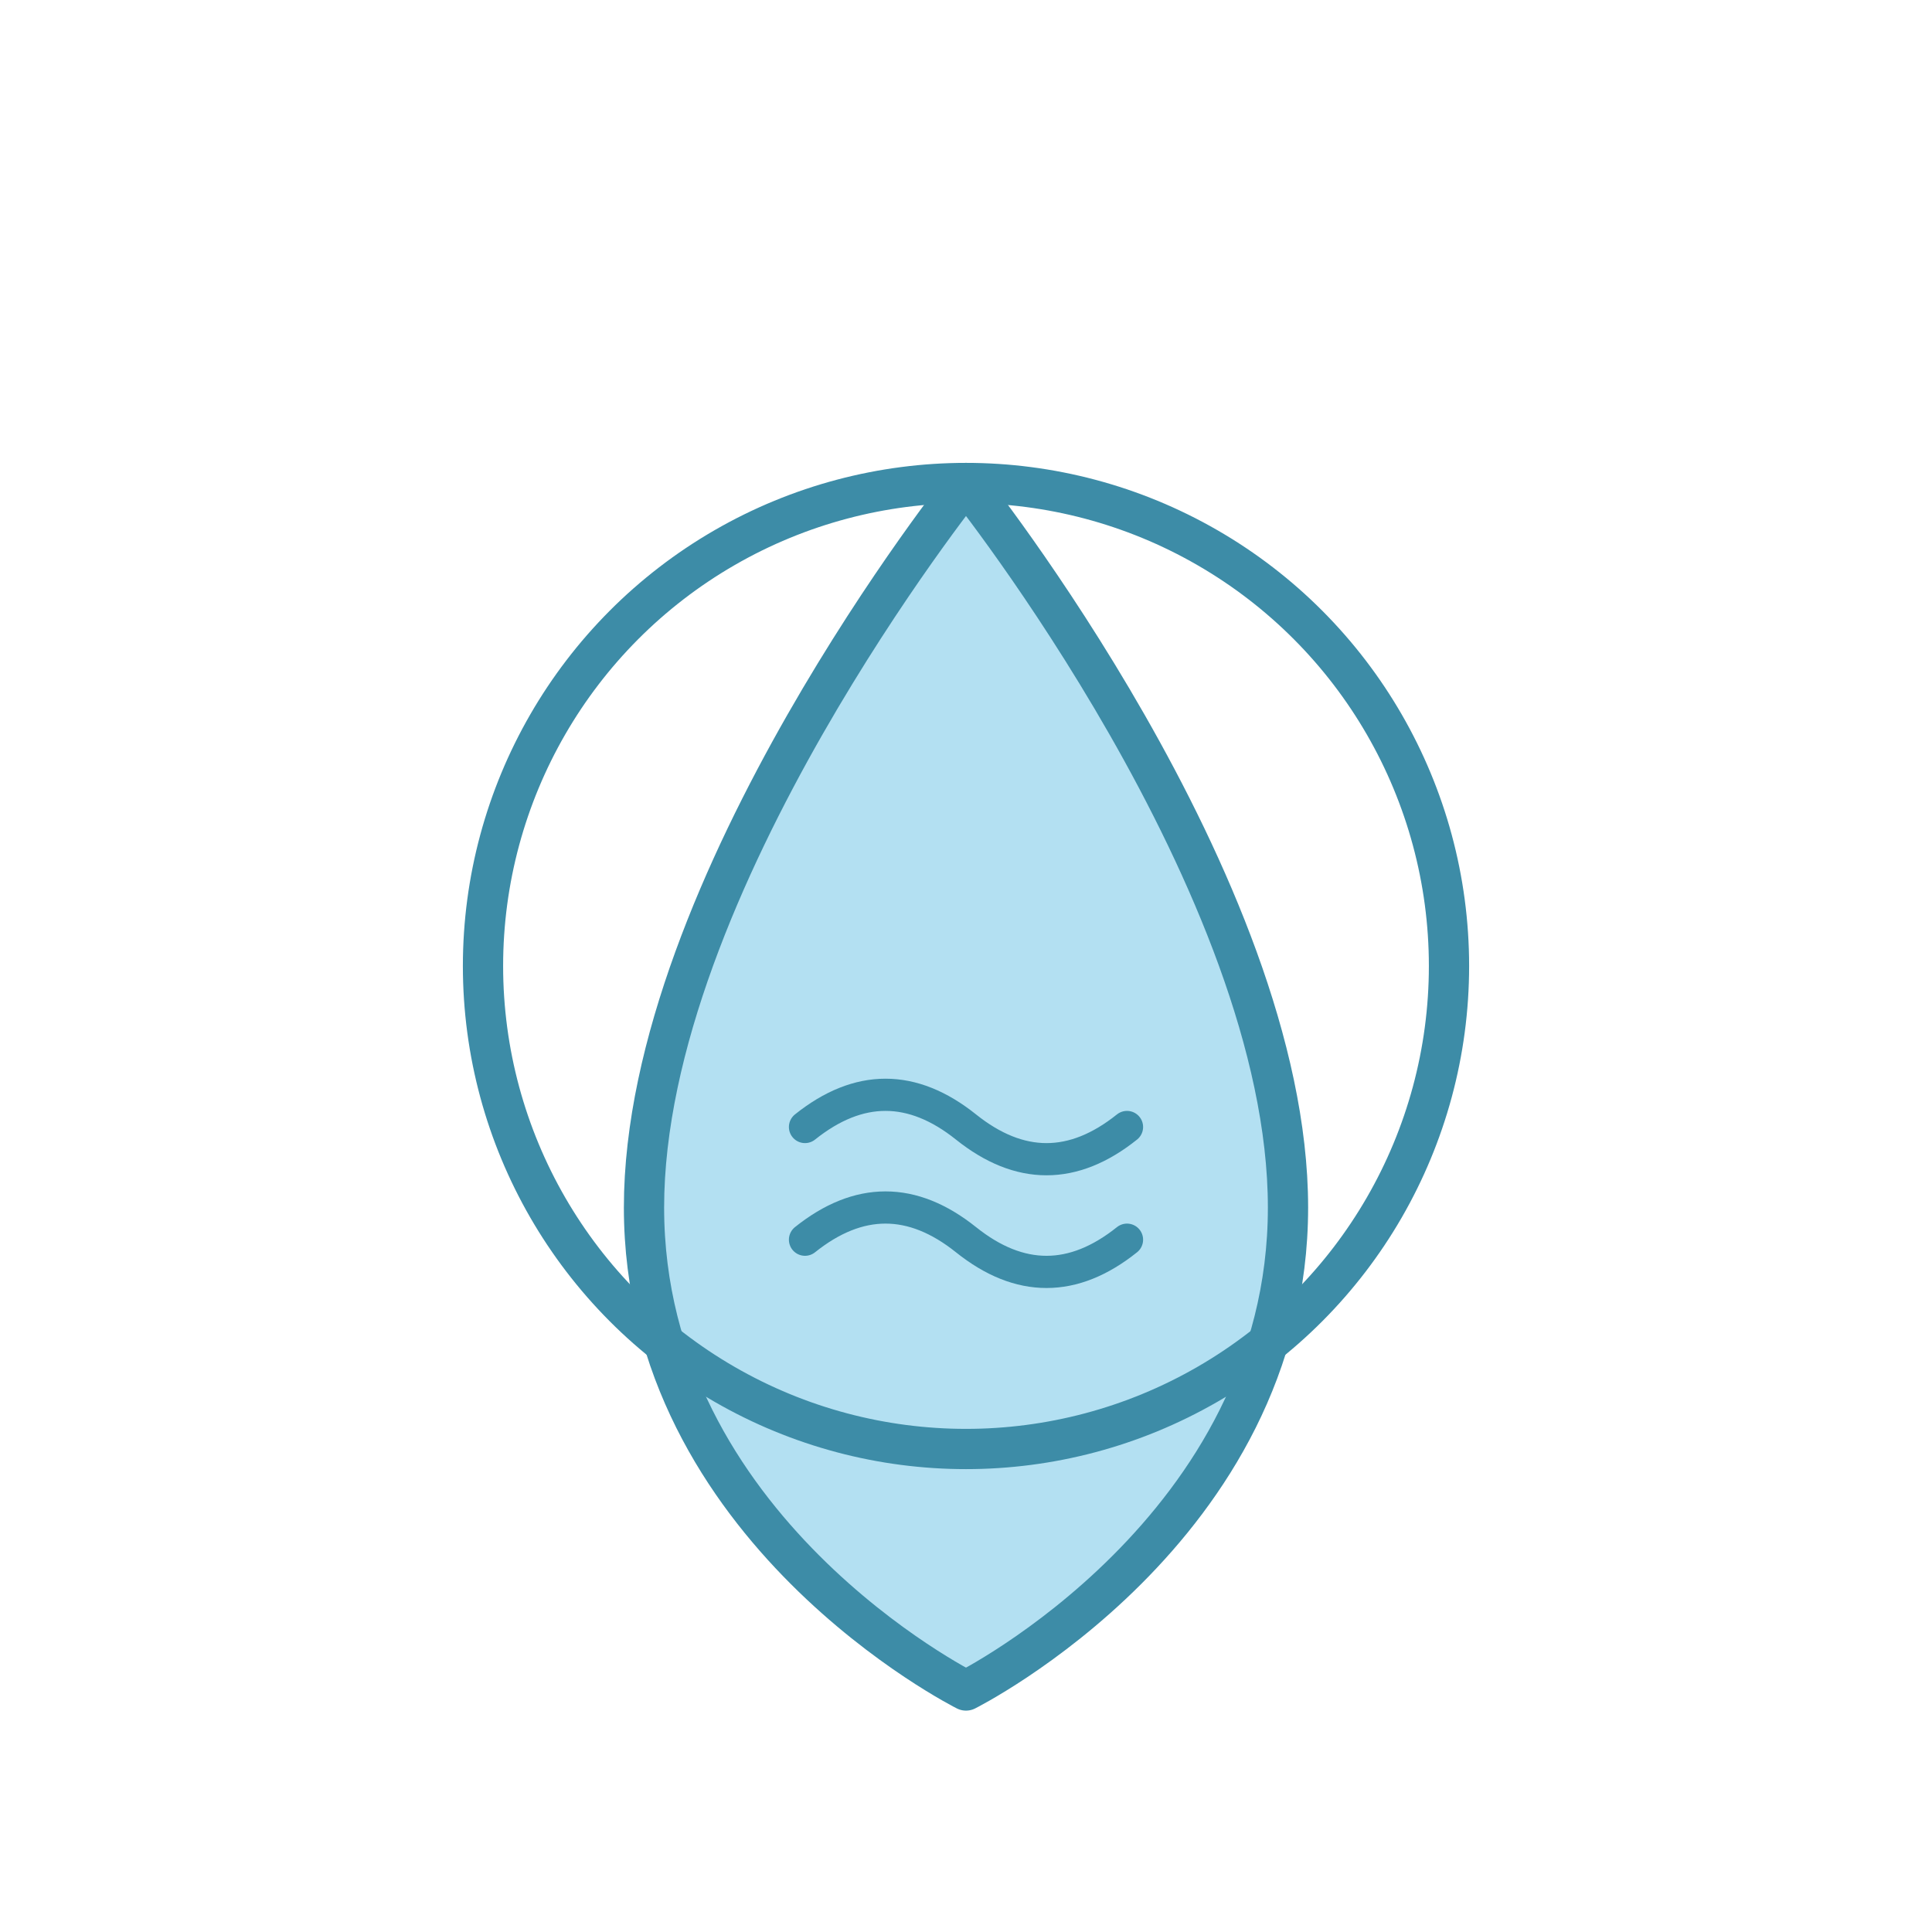
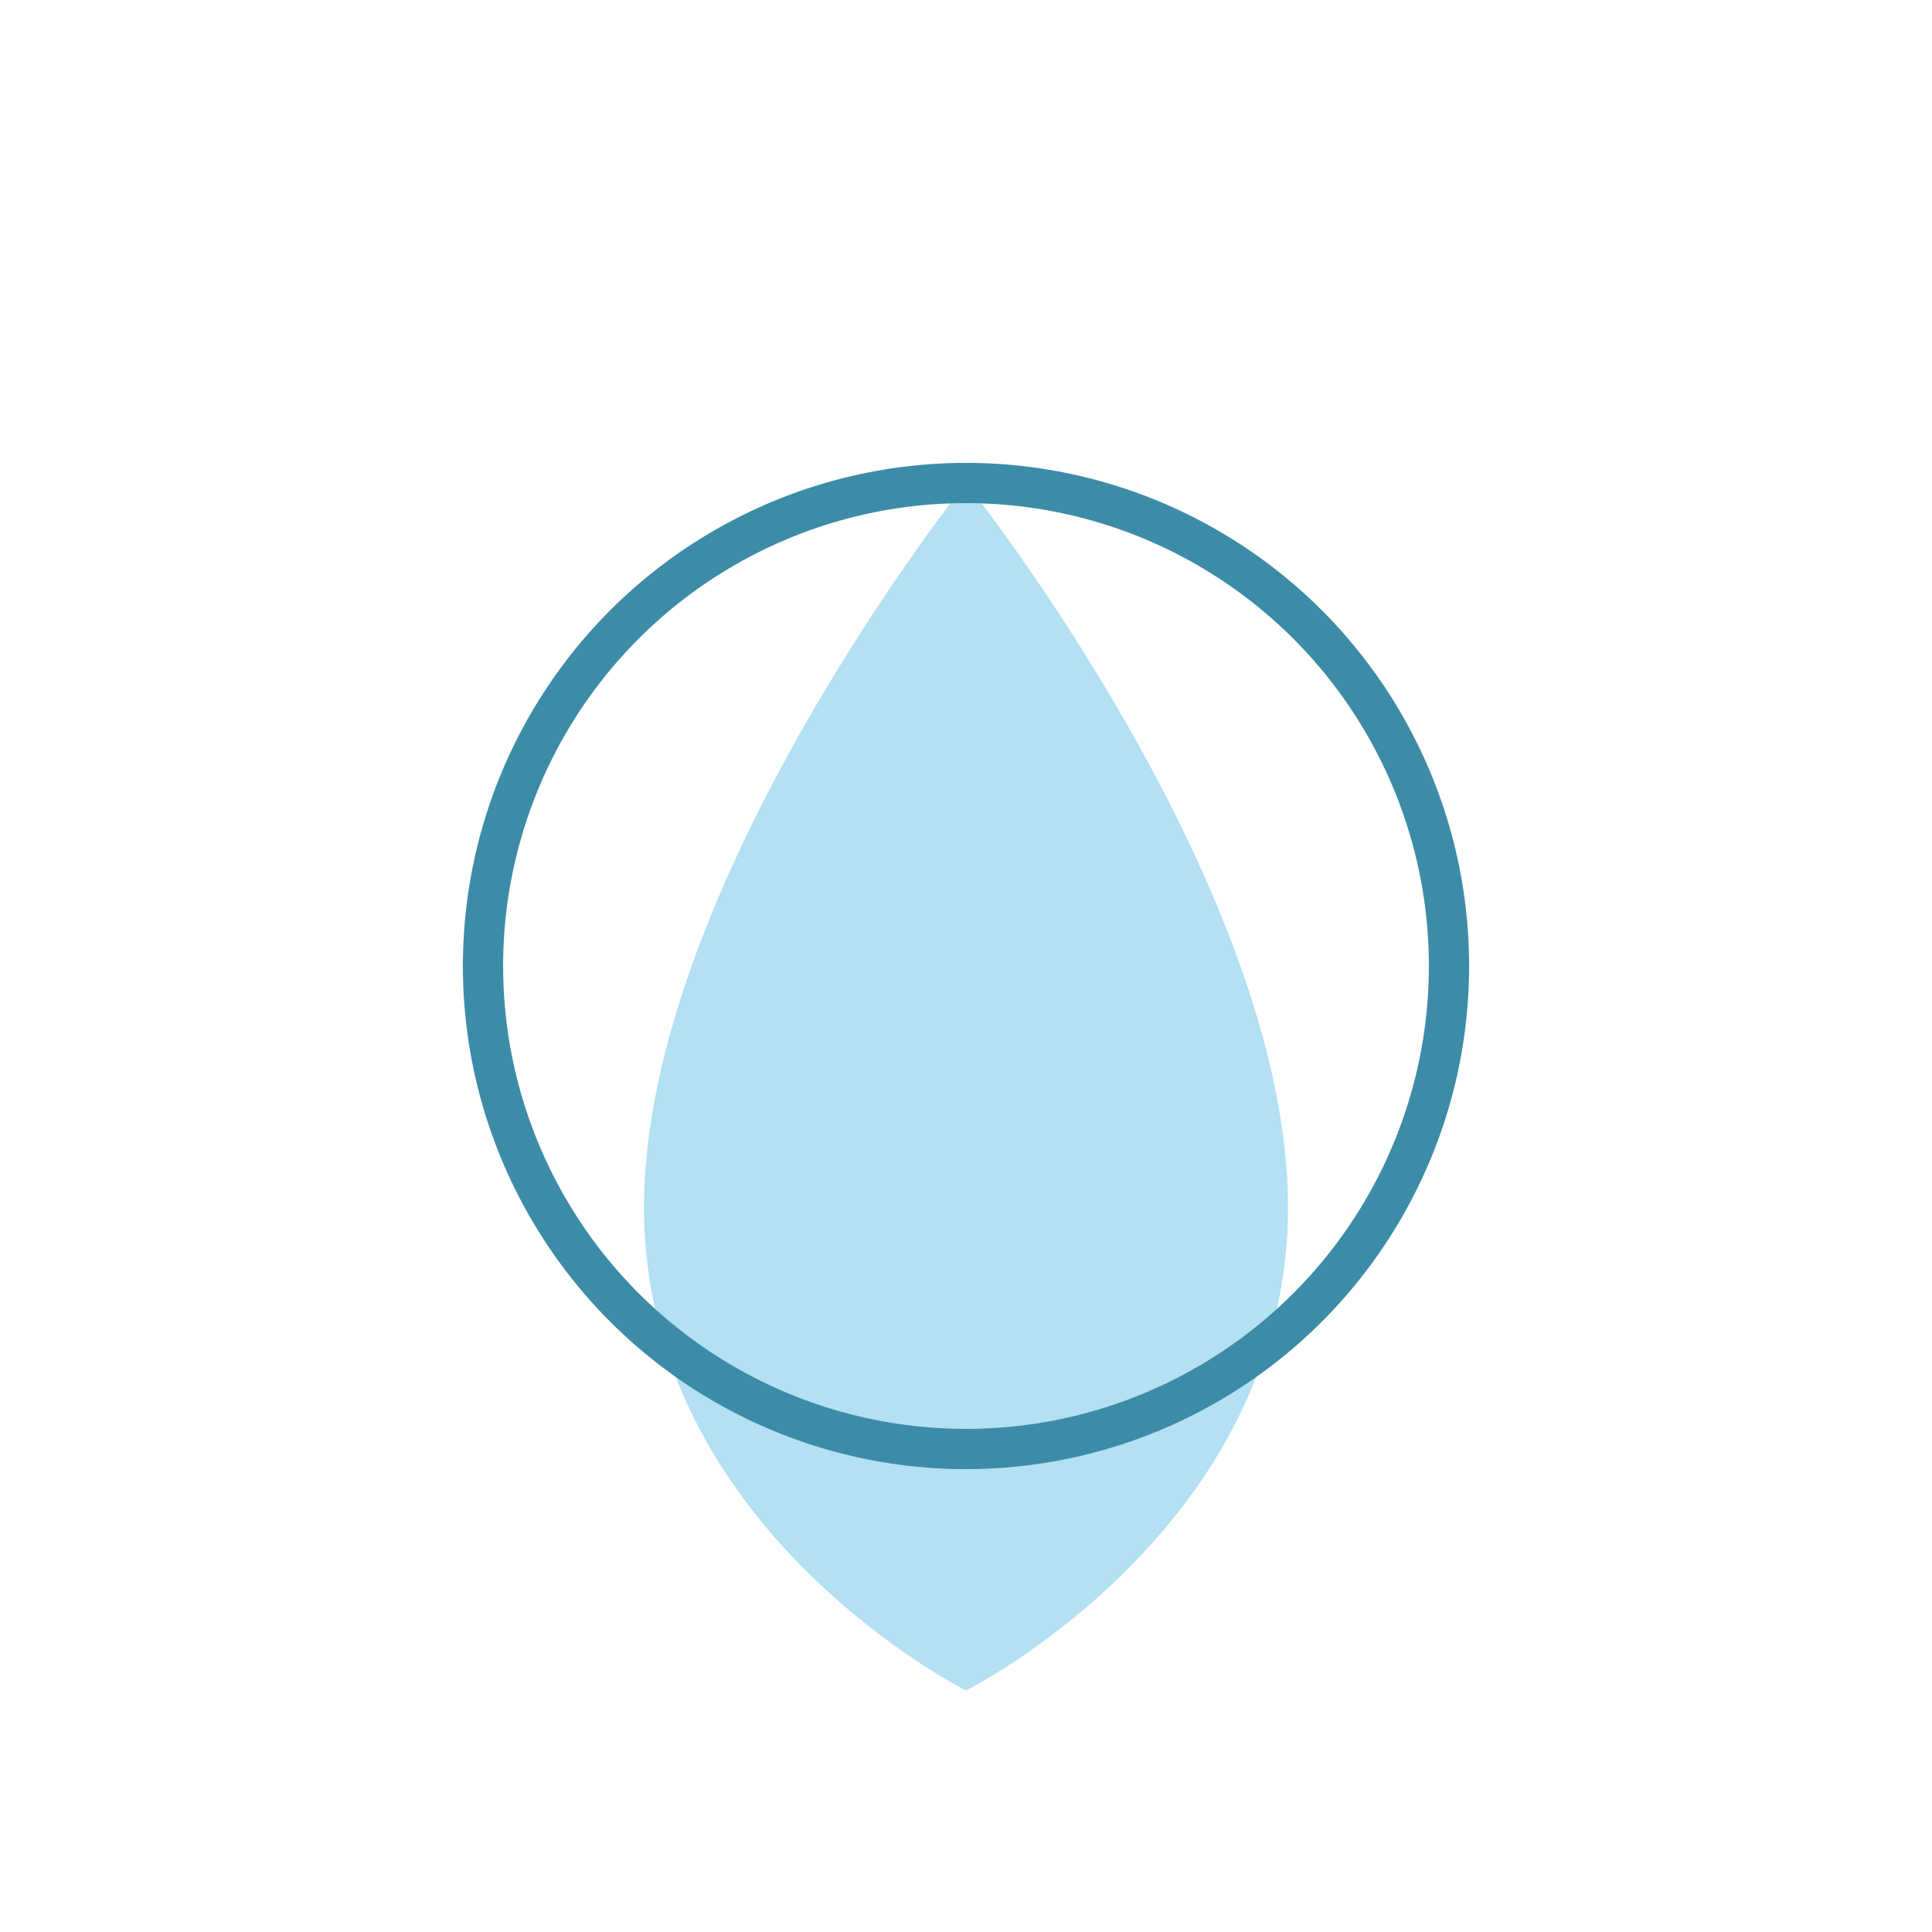
<svg xmlns="http://www.w3.org/2000/svg" width="120" height="120" viewBox="0 0 120 120" fill="none">
  <path d="M60 30C60 30 40 55 40 75C40 95 60 105 60 105C60 105 80 95 80 75C80 55 60 30 60 30Z" fill="#B3E0F2" />
-   <path d="M60 30C60 30 40 55 40 75C40 95 60 105 60 105C60 105 80 95 80 75C80 55 60 30 60 30Z" stroke="#3D8CA7" stroke-width="2.5" stroke-linecap="round" stroke-linejoin="round" />
  <circle cx="60" cy="60" r="30" stroke="#3D8CA7" stroke-width="2.5" fill="none" />
-   <path d="M50 70C53.333 67.333 56.667 67.333 60 70C63.333 72.667 66.667 72.667 70 70" stroke="#3D8CA7" stroke-width="2" stroke-linecap="round" />
-   <path d="M50 77C53.333 74.333 56.667 74.333 60 77C63.333 79.667 66.667 79.667 70 77" stroke="#3D8CA7" stroke-width="2" stroke-linecap="round" />
</svg>